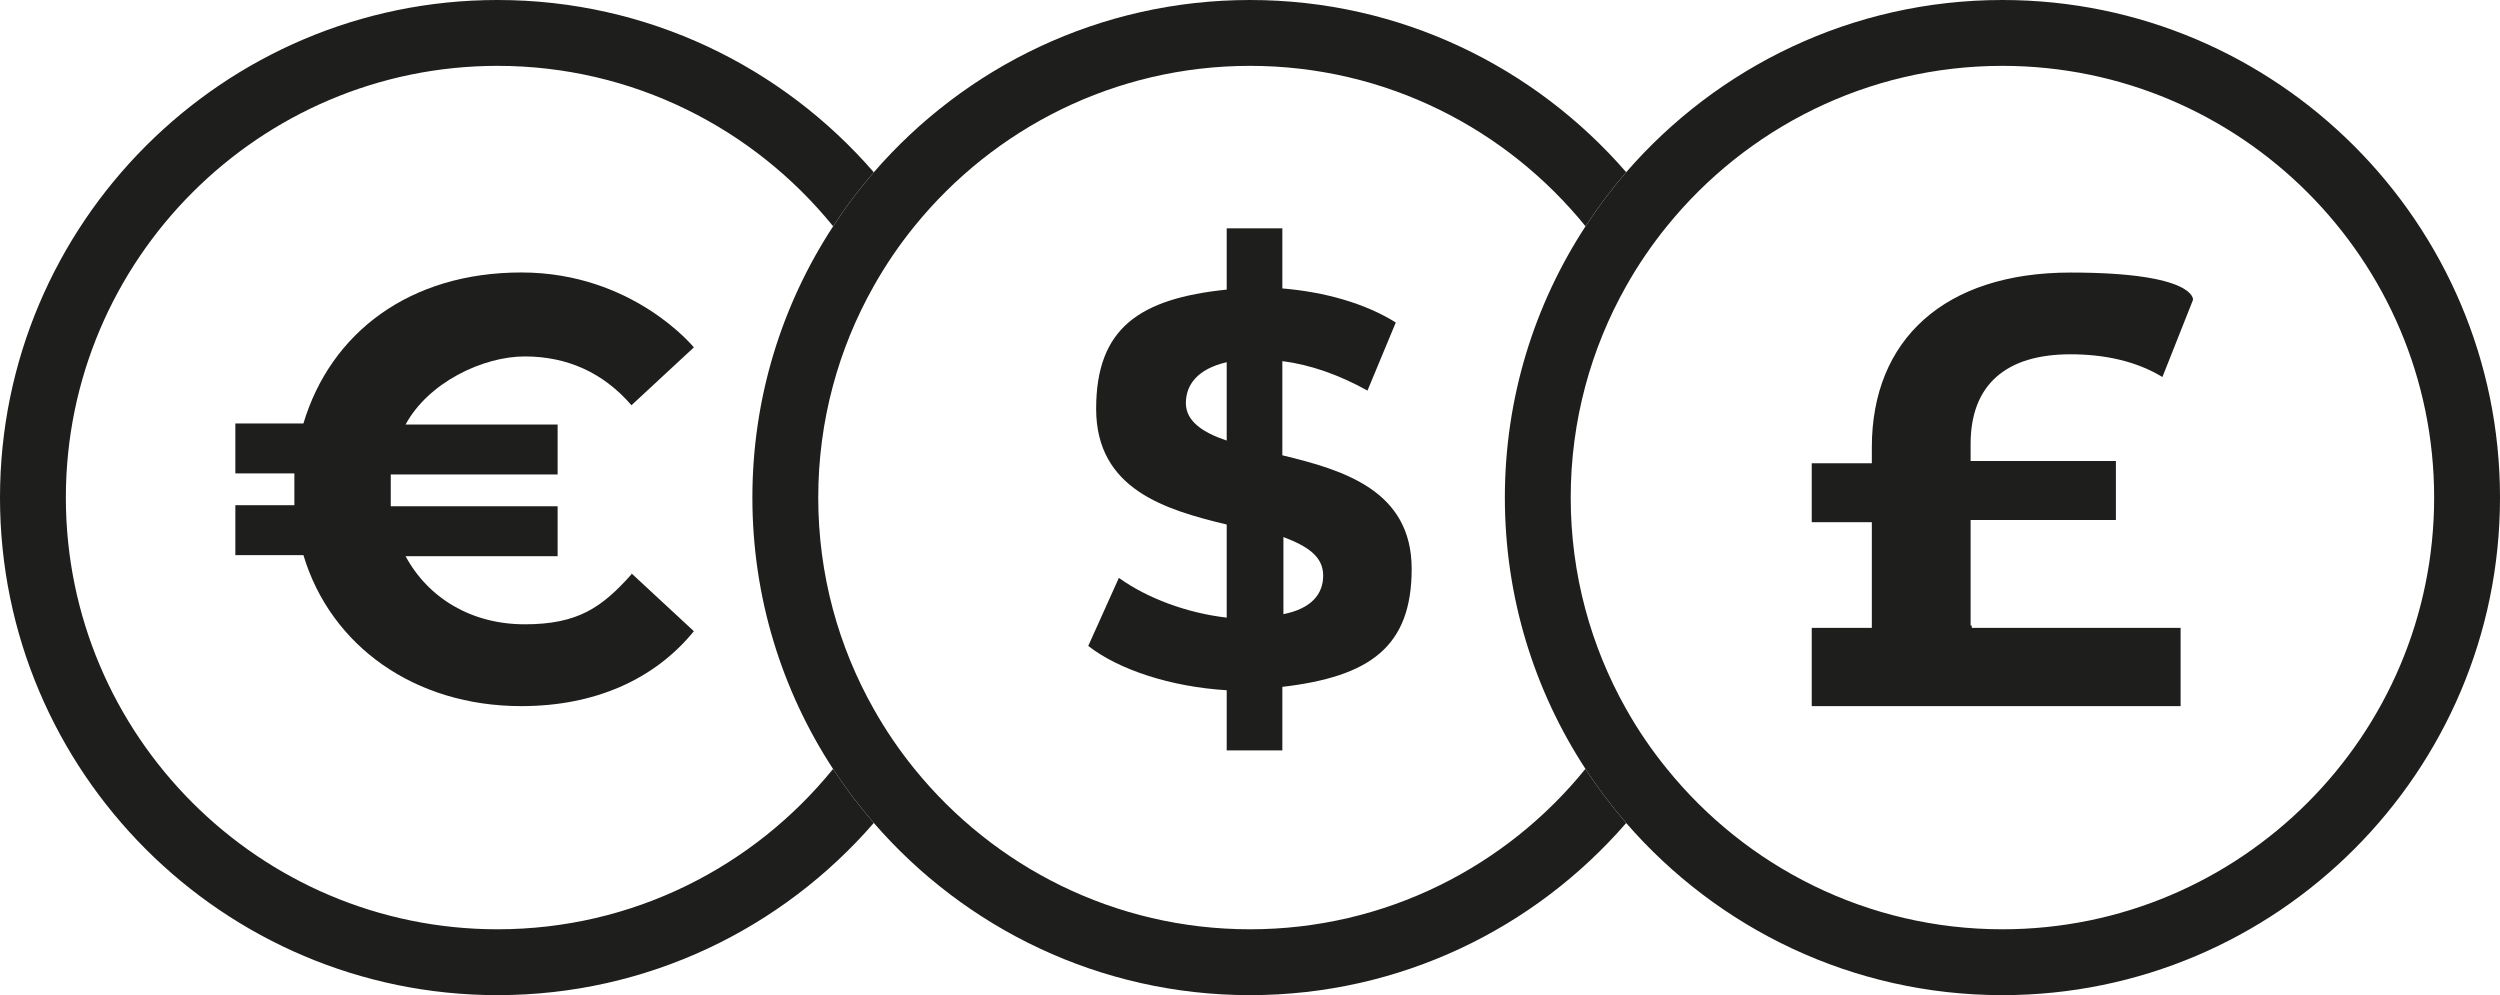
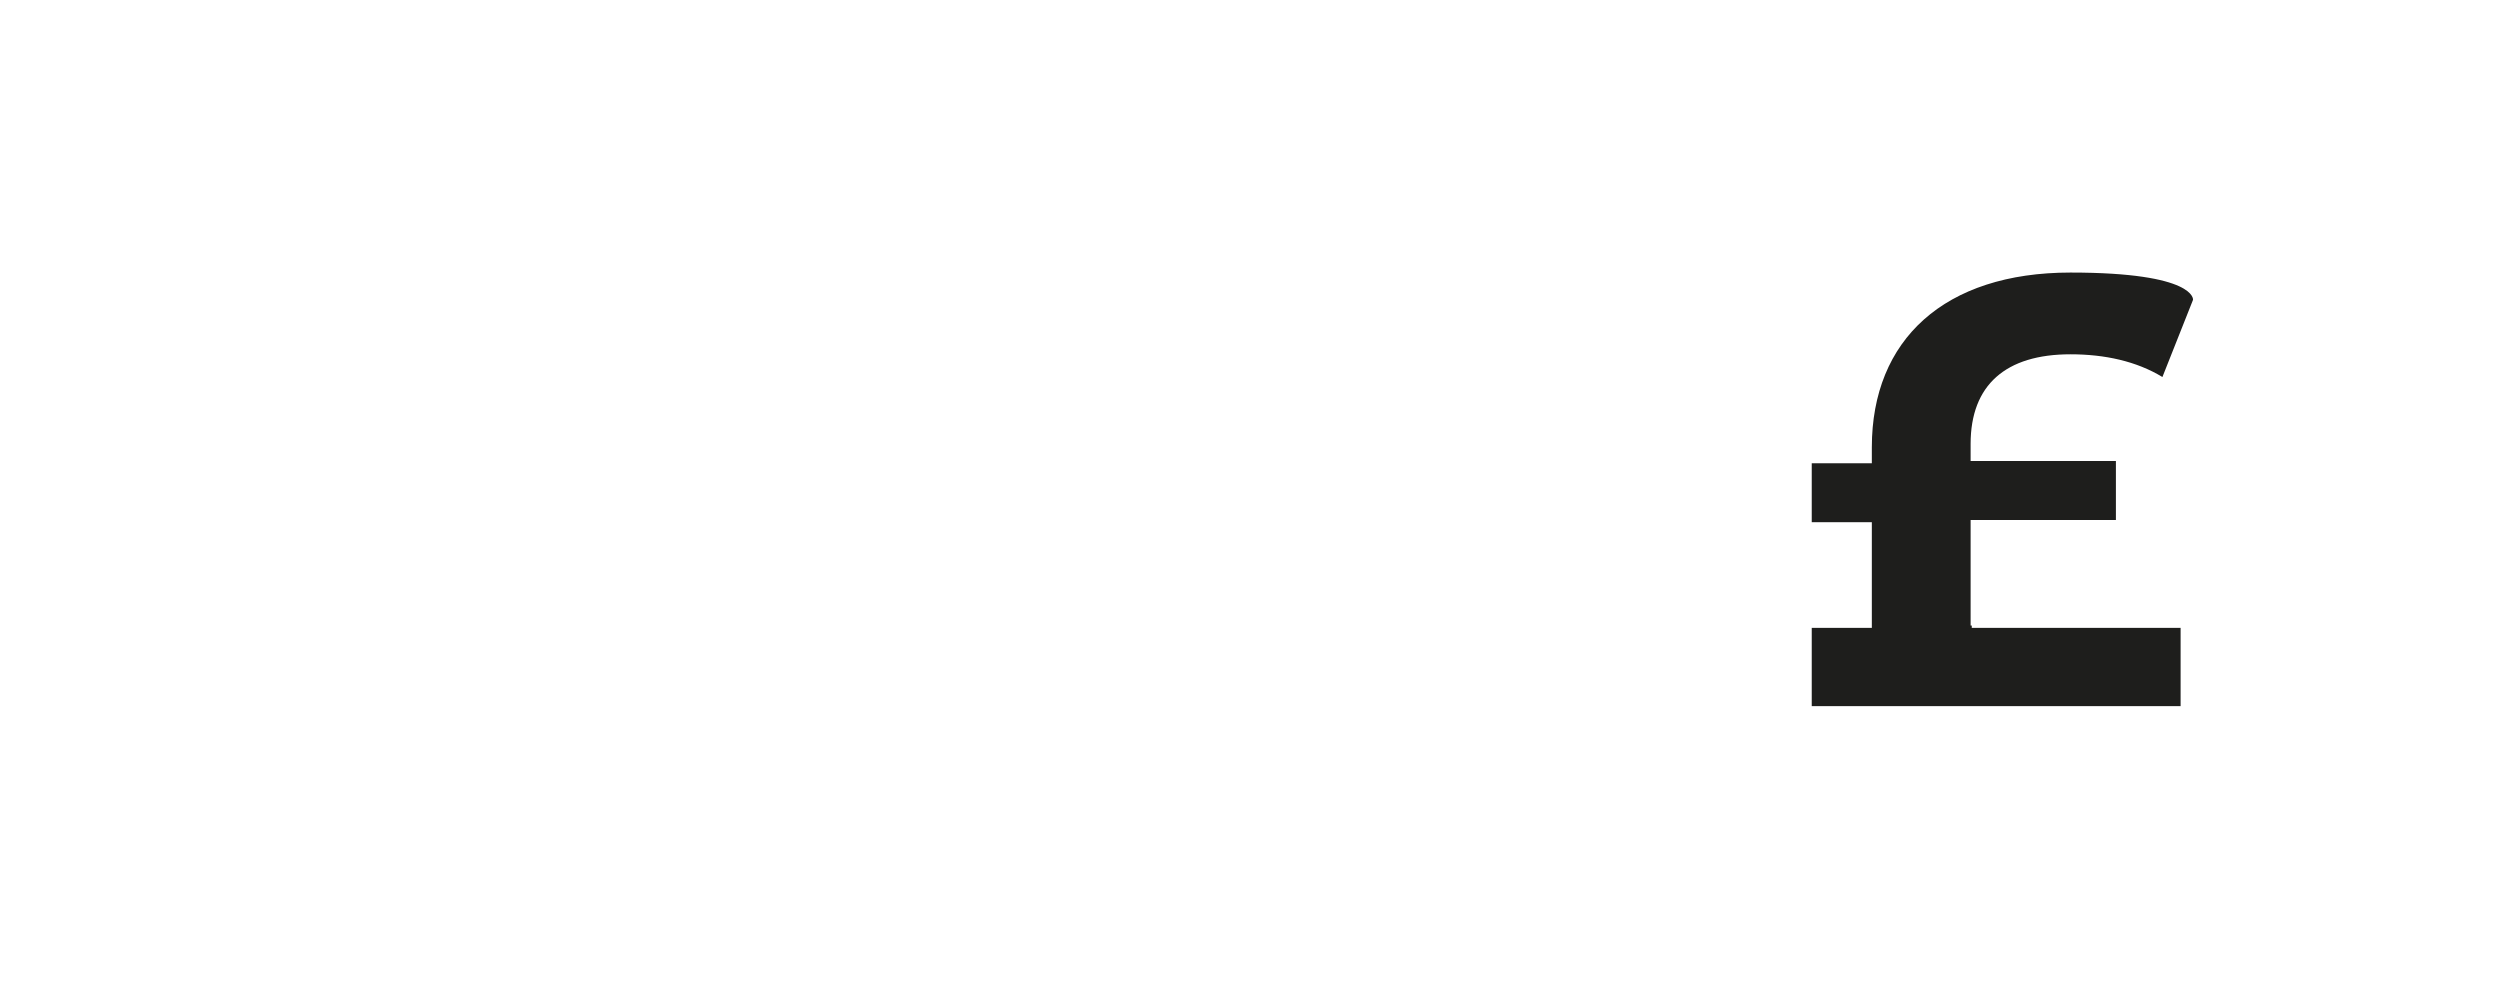
<svg xmlns="http://www.w3.org/2000/svg" viewBox="0 0 303.7 120.89" data-name="Warstwa 2" id="Warstwa_2">
  <defs>
    <style>
      .cls-1 {
        fill: #1e1e1c;
      }
    </style>
  </defs>
  <g data-name="Warstwa 2" id="Warstwa_2-2">
    <path d="M239.39,53.93v2.07h17.65v7.17h-17.65v12.82h.14v.28h25.37v9.51h-44.81v-9.51h7.3v-12.83h-7.3v-7.16h7.3v-1.94c0-13.09,8.83-21.23,24.13-21.23s14.89,3.31,14.89,3.31l-3.72,9.38c-3.17-1.93-7.03-2.76-11.17-2.76-7.86,0-12.13,3.72-12.13,10.89Z" class="cls-1" />
-     <path d="M76.71,69.65l7.58,7.03c-4.83,5.93-12.13,9.1-20.96,9.1-12.96,0-23.16-7.31-26.47-18.34h-8.27v-6.07h7.17v-3.86h-7.17v-6.07h8.27c3.31-11.03,12.9-18.34,26.47-18.34s20.96,9.1,20.96,9.1l-7.58,7.03c-3.45-4-7.86-5.93-12.96-5.93s-11.72,3.17-14.48,8.27h18.47v6.07h-20.27v3.86h20.27v6.07h-18.47c2.76,5.1,8,8.27,14.48,8.27s9.38-2.07,12.96-6.07h0v-.14Z" class="cls-1" />
-     <path d="M155.78,55.31v-11.44c3.3.41,6.89,1.65,10.34,3.58l3.44-8.27c-3.72-2.34-8.68-3.72-13.78-4.14v-7.3h-6.76v7.44c-10.62,1.1-15.86,4.69-15.86,14.48s8.42,12.27,15.86,14.06v11.31c-4.83-.56-9.65-2.35-13.1-4.83l-3.72,8.27c3.72,2.9,10.06,4.97,16.82,5.38v7.31h6.76v-7.72c10.61-1.25,15.71-4.83,15.71-14.34s-8.27-12-15.71-13.79ZM149.02,53.52c-2.9-.97-4.96-2.35-4.96-4.55s1.38-4.14,4.96-4.97v9.52ZM155.91,74.61v-9.37c2.9,1.1,4.83,2.34,4.83,4.68,0,2.21-1.38,4-4.83,4.69Z" class="cls-1" />
-     <path d="M60.44,112.89c-28.92,0-52.44-23.53-52.44-52.44S31.52,8,60.44,8c16.44,0,31.14,7.61,40.77,19.49,1.49-2.3,3.14-4.49,4.94-6.56C95.05,8.12,78.68,0,60.44,0,27.11,0,0,27.12,0,60.45s27.11,60.44,60.44,60.44c18.24,0,34.61-8.12,45.71-20.92-1.8-2.07-3.45-4.26-4.95-6.56-9.63,11.88-24.32,19.48-40.76,19.48Z" class="cls-1" />
-     <path d="M192.6,93.4c1.5,2.31,3.16,4.5,4.95,6.58-11.1,12.8-27.47,20.91-45.7,20.91s-34.61-8.12-45.7-20.92c-1.8-2.07-3.45-4.26-4.95-6.56-6.2-9.49-9.8-20.81-9.8-32.96s3.6-23.47,9.81-32.96c1.49-2.3,3.14-4.49,4.94-6.56C117.24,8.12,133.61,0,151.85,0s34.6,8.12,45.7,20.92c-1.79,2.07-3.44,4.27-4.94,6.57-9.63-11.88-24.32-19.49-40.76-19.49s-31.14,7.61-40.77,19.49c-1.84,2.27-3.49,4.69-4.93,7.25-4.3,7.6-6.75,16.38-6.75,25.71s2.45,18.1,6.75,25.7c1.44,2.56,3.1,4.99,4.94,7.26,9.63,11.88,24.32,19.48,40.76,19.48s31.13-7.61,40.75-19.49Z" class="cls-1" />
-     <path d="M243.25,0c-18.23,0-34.6,8.12-45.7,20.92-1.79,2.07-3.44,4.27-4.94,6.57-6.2,9.49-9.8,20.81-9.8,32.96s3.6,23.47,9.79,32.95c1.5,2.31,3.16,4.5,4.95,6.58,11.1,12.8,27.47,20.91,45.7,20.91,33.33,0,60.45-27.11,60.45-60.44S276.58,0,243.25,0ZM243.25,112.89c-16.44,0-31.14-7.61-40.75-19.49-1.85-2.27-3.51-4.7-4.95-7.26-4.29-7.6-6.74-16.36-6.74-25.69s2.45-18.1,6.74-25.7c1.44-2.56,3.1-4.99,4.94-7.26,9.62-11.88,24.32-19.49,40.76-19.49,28.92,0,52.45,23.53,52.45,52.45s-23.53,52.44-52.45,52.44Z" class="cls-1" />
  </g>
</svg>